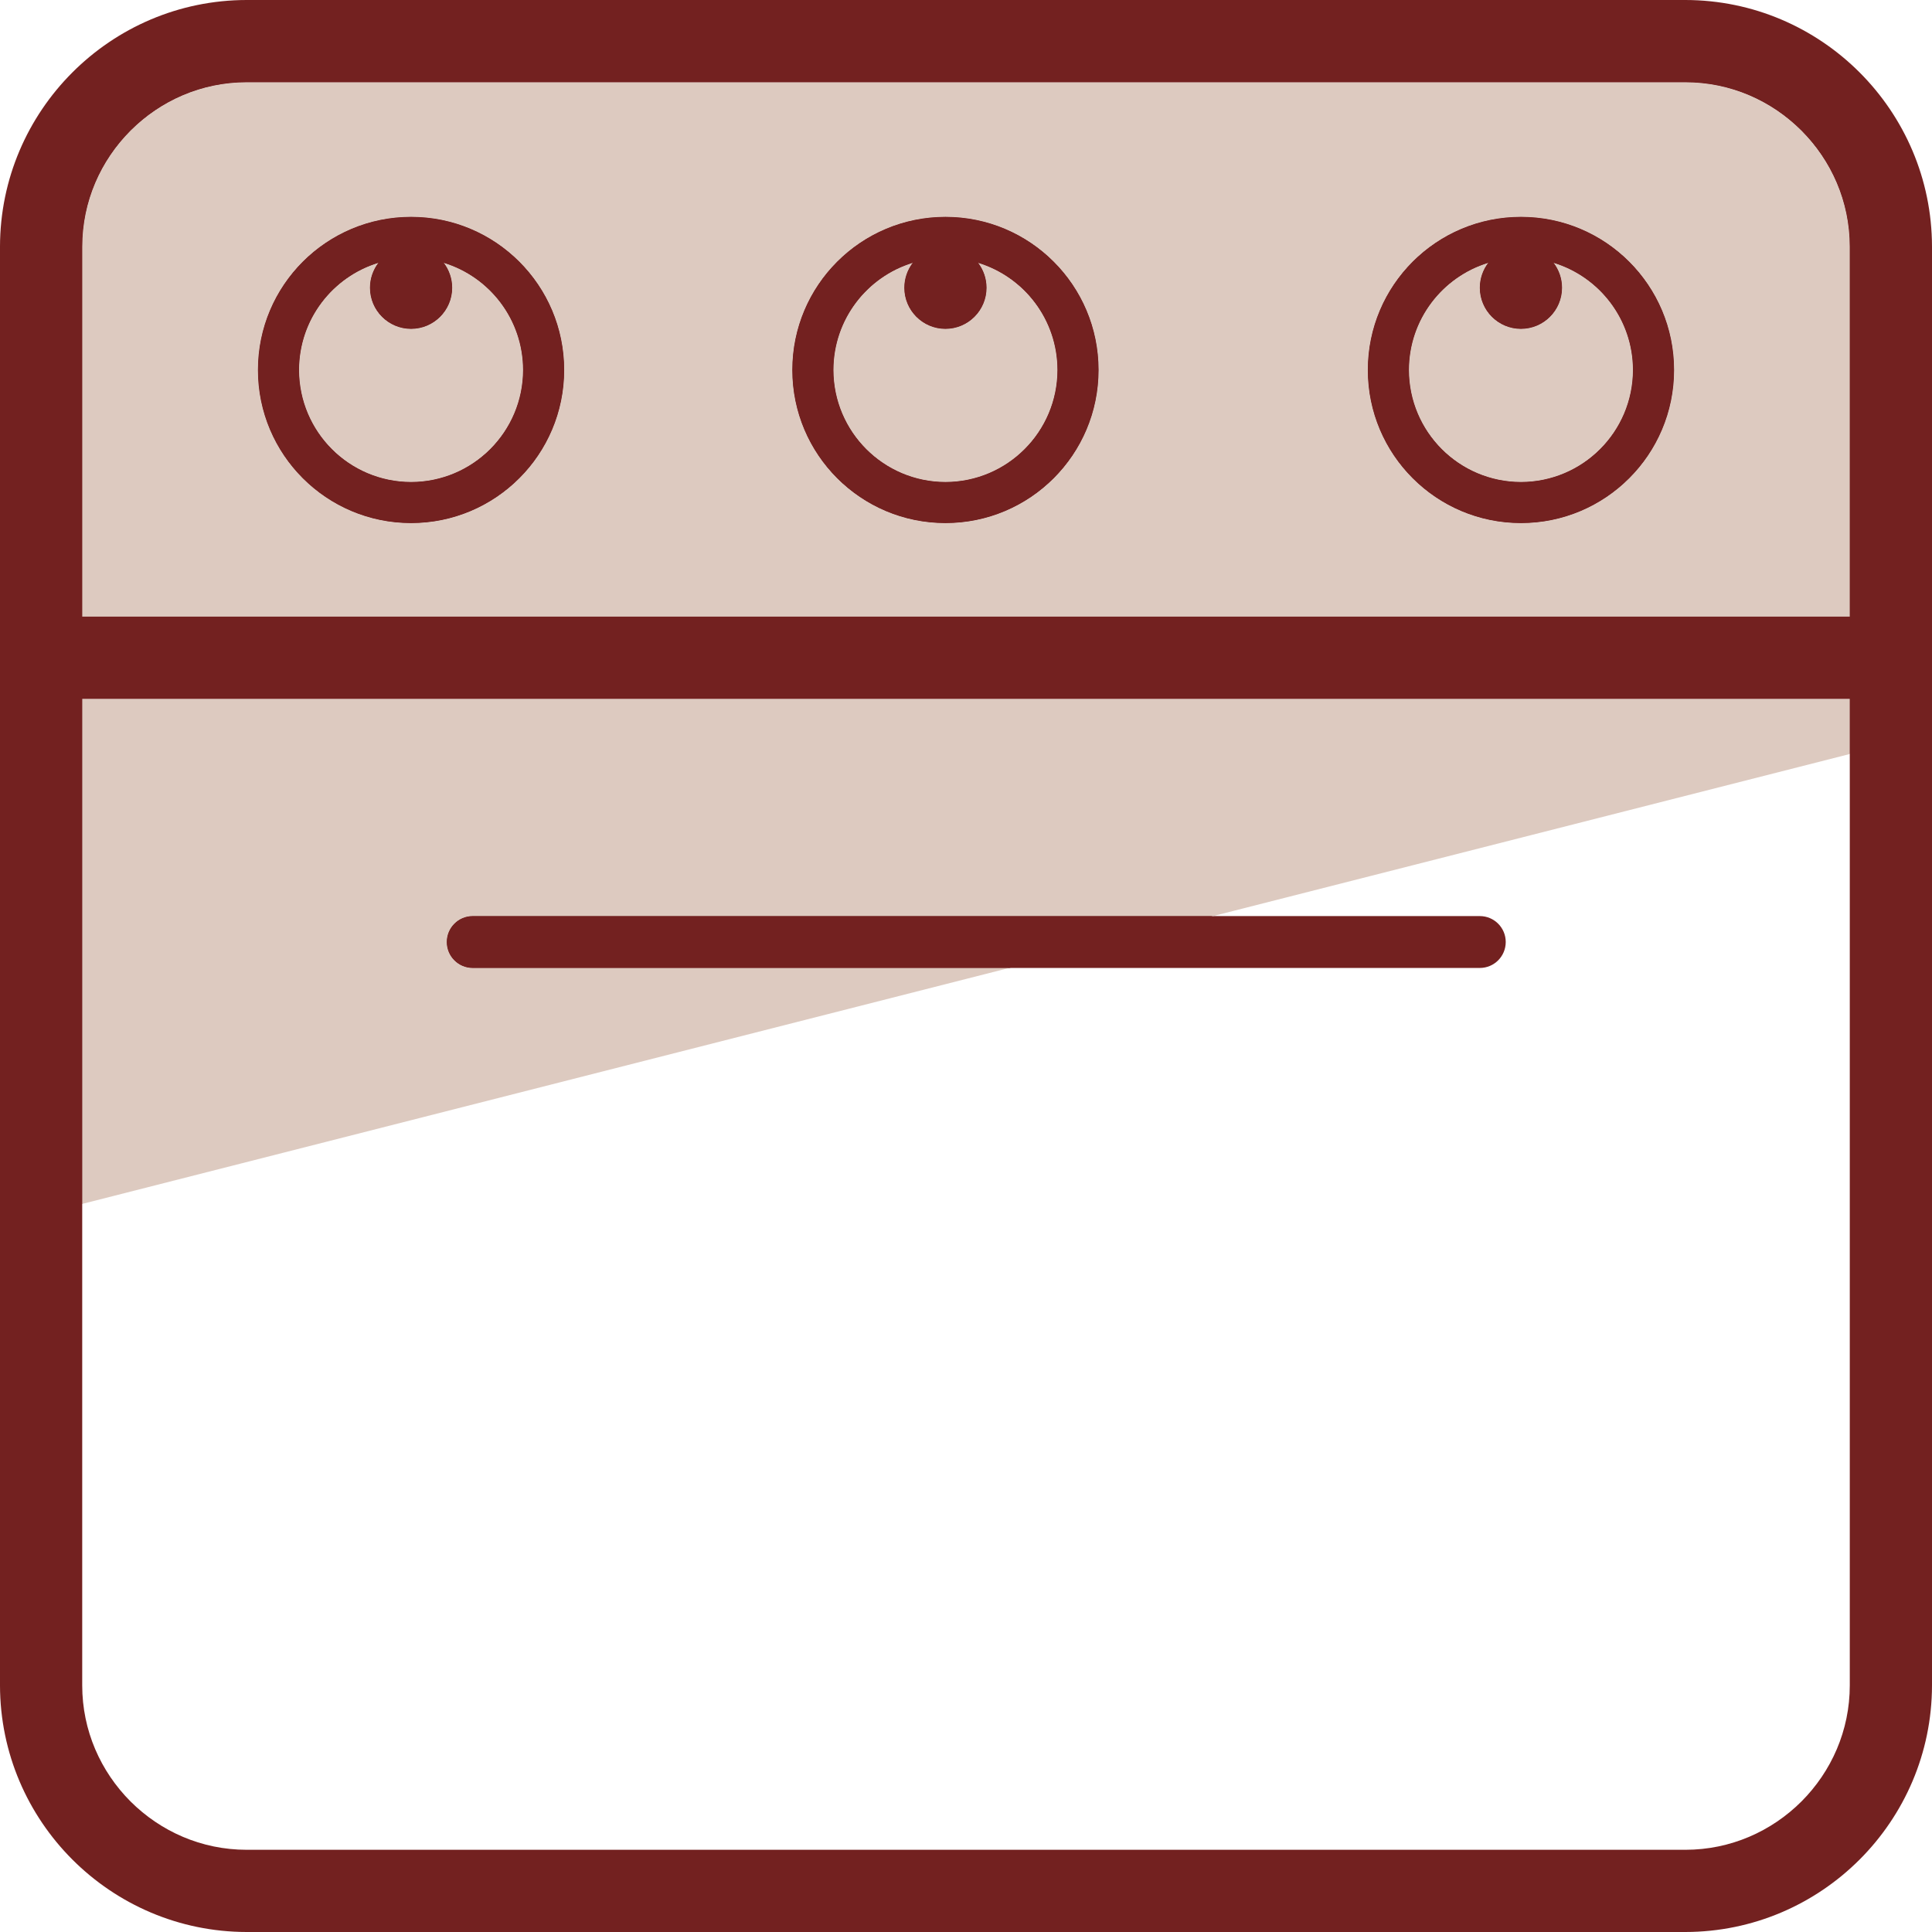
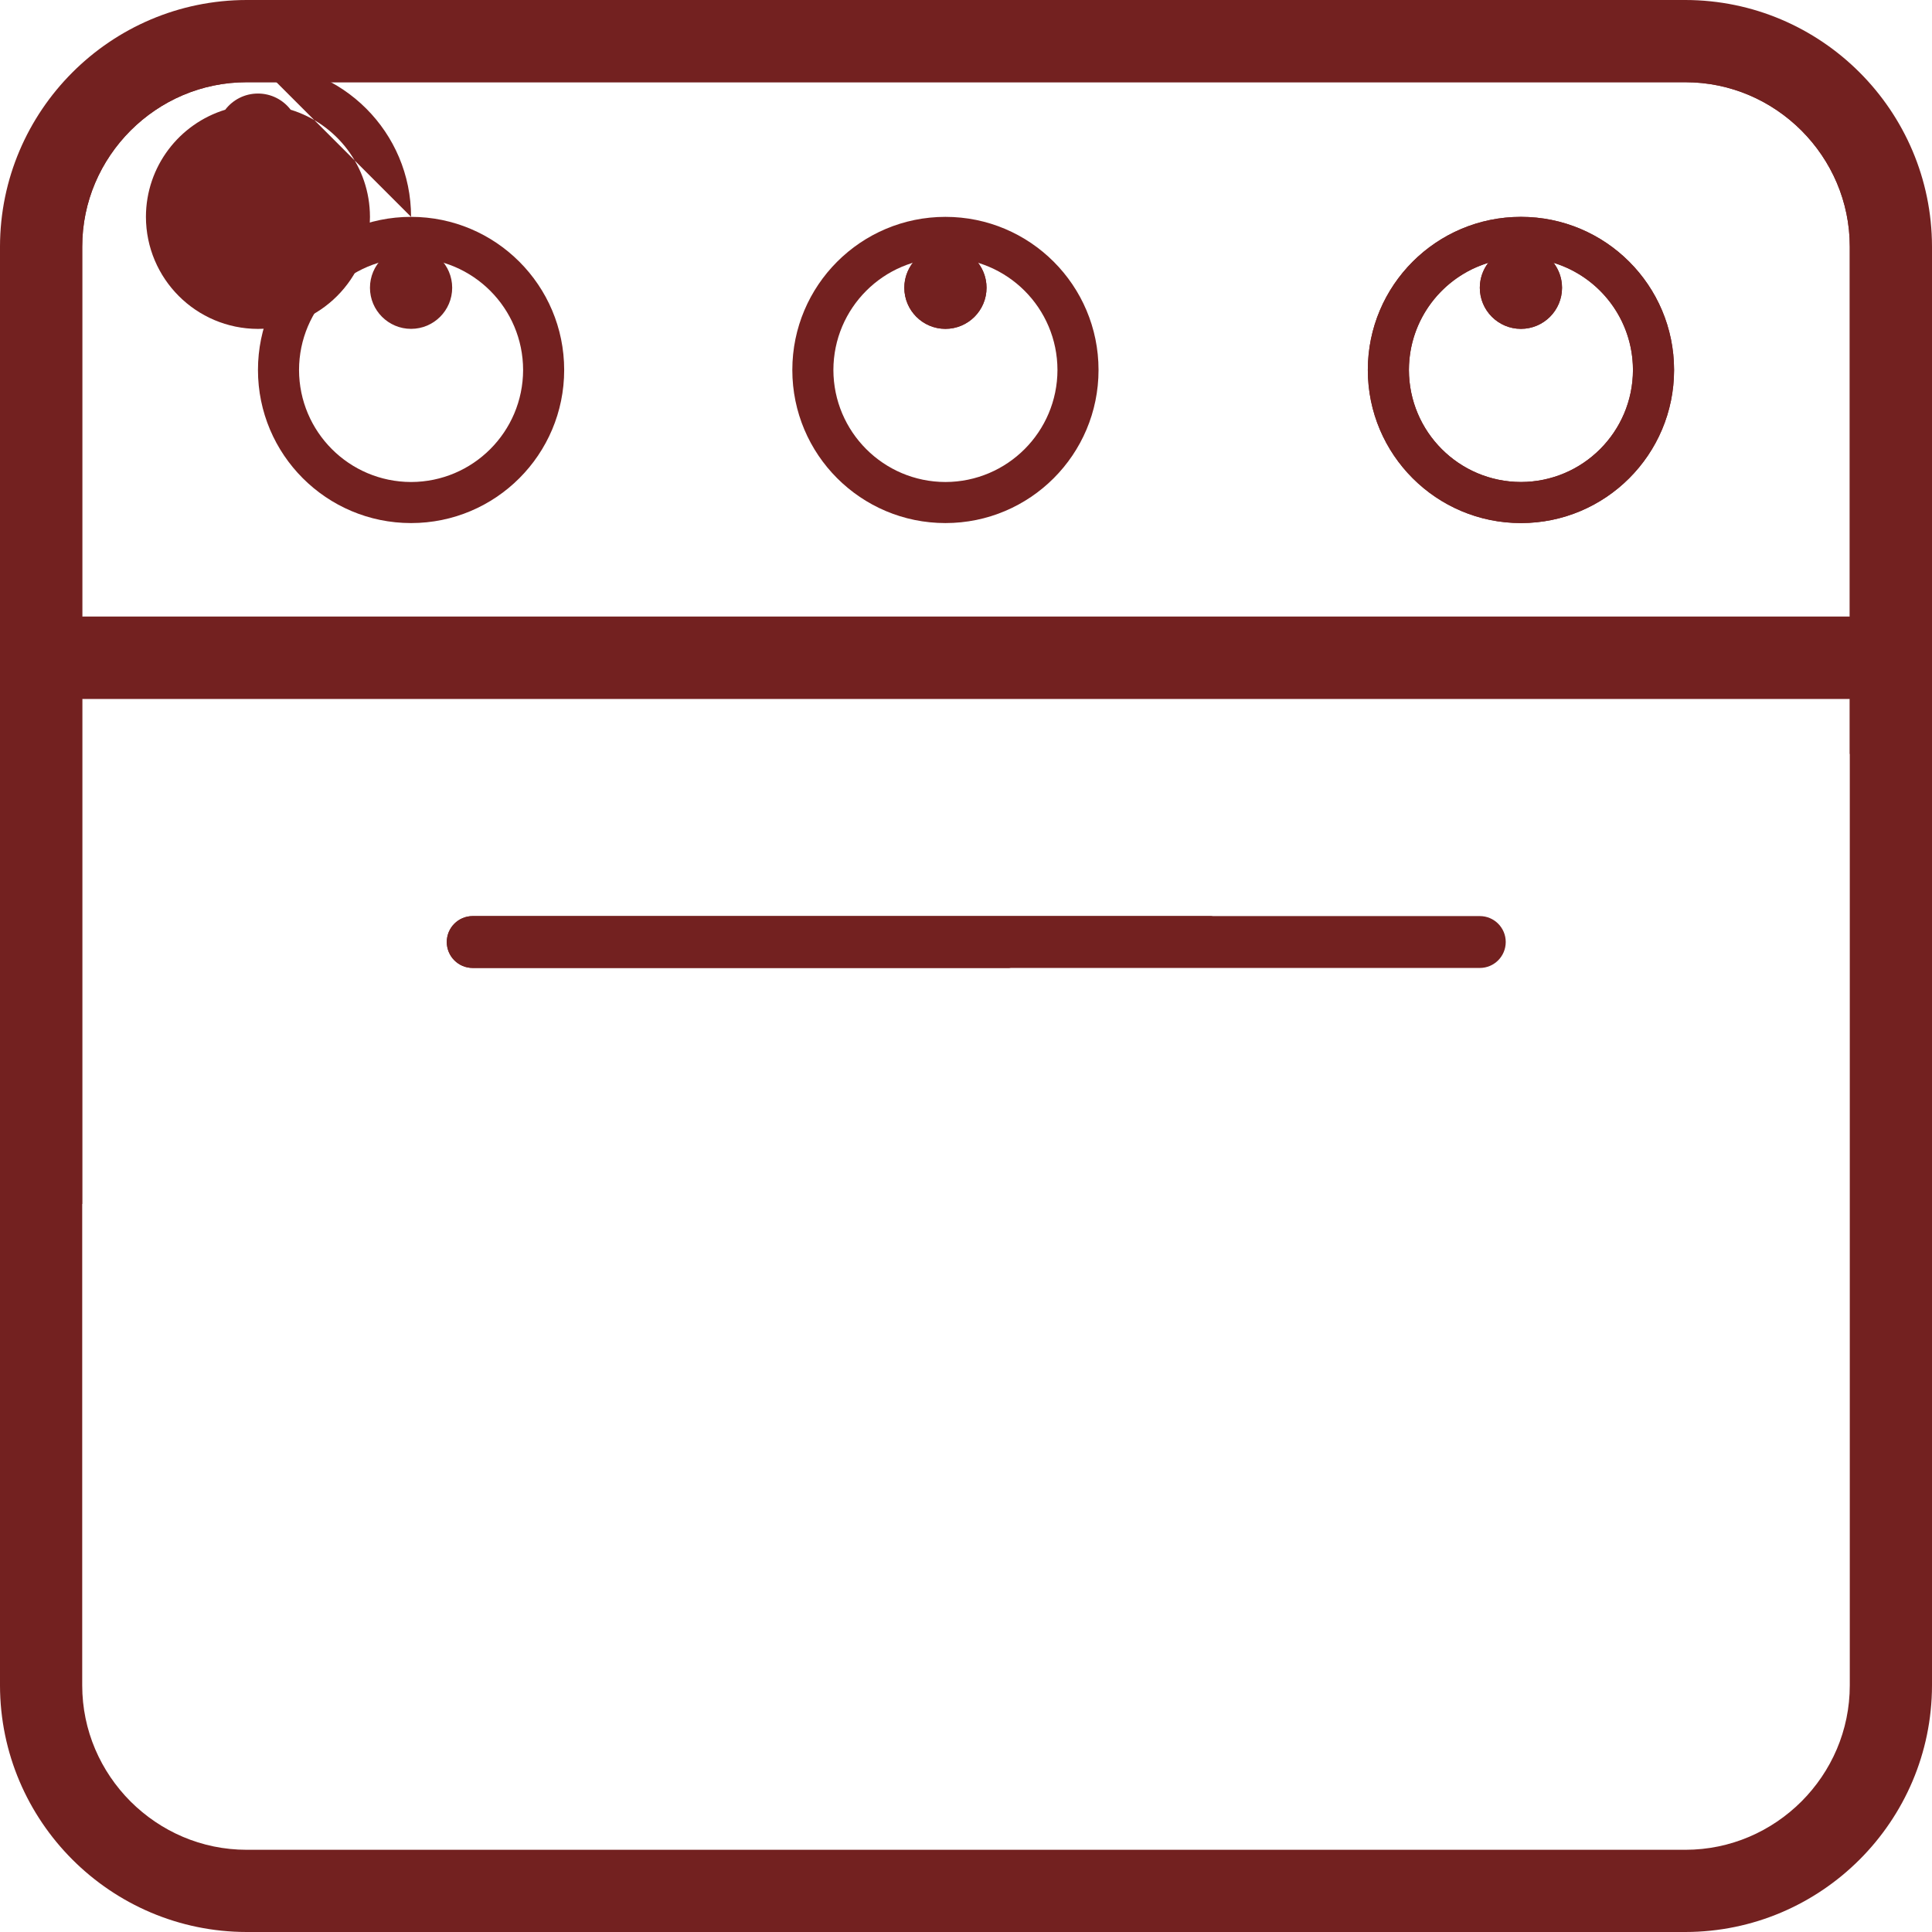
<svg xmlns="http://www.w3.org/2000/svg" id="Layer_2" viewBox="0 0 48.456 48.456">
  <defs>
    <style>.cls-1{fill:#732120;}.cls-1,.cls-2{stroke-width:0px;}.cls-2{fill:#ddcac0;}</style>
  </defs>
  <g id="Layer_1-2">
    <path class="cls-1" d="M46.394,21.479v20.791c0,1.134-.462,2.16-1.212,2.912-.752.75-1.779,1.212-2.912,1.212H6.186c-1.133,0-2.16-.462-2.912-1.212-.75-.752-1.212-1.778-1.212-2.912V6.186c0-1.133.462-2.159,1.212-2.912.752-.75,1.779-1.212,2.912-1.212h36.084c1.133,0,2.16.462,2.912,1.212.75.753,1.212,1.779,1.212,2.912v15.293h2.062V6.186c-.004-3.409-2.777-6.182-6.186-6.186H6.186C2.777.004.004,2.777,0,6.186v36.084c.004,3.409,2.777,6.182,6.186,6.186h36.084c3.409-.004,6.182-2.777,6.186-6.186v-20.791h-2.062Z" />
    <rect class="cls-1" x="1.546" y="15.465" width="45.105" height="2.062" />
    <path class="cls-1" d="M11.856,24.277h25.259c.359,0,.65-.291.65-.651,0-.359-.291-.65-.65-.65H11.856c-.359,0-.651.291-.651.65,0,.36.292.651.651.651" />
    <path class="cls-1" d="M13.635,9.279h-.515c-.003,1.551-1.258,2.807-2.81,2.81-1.552-.003-2.807-1.259-2.81-2.81.003-1.552,1.258-2.807,2.81-2.81,1.552.003,2.807,1.258,2.81,2.81h1.03c0-2.121-1.719-3.84-3.84-3.84s-3.84,1.719-3.84,3.84c0,2.121,1.719,3.84,3.84,3.84s3.84-1.719,3.84-3.84h-.515Z" />
    <path class="cls-1" d="M11.341,7.217c0,.569-.462,1.031-1.031,1.031s-1.031-.462-1.031-1.031c0-.569.462-1.031,1.031-1.031s1.031.462,1.031,1.031" />
    <path class="cls-1" d="M27.037,9.279h-.515c-.003,1.551-1.258,2.807-2.81,2.81-1.552-.003-2.807-1.259-2.81-2.81.003-1.552,1.258-2.807,2.81-2.81,1.552.003,2.807,1.258,2.81,2.81h1.03c0-2.121-1.719-3.84-3.84-3.84s-3.84,1.719-3.84,3.84c0,2.121,1.719,3.84,3.84,3.84s3.84-1.719,3.84-3.84h-.515Z" />
    <path class="cls-1" d="M24.743,7.217c0,.569-.462,1.031-1.031,1.031s-1.031-.462-1.031-1.031c0-.569.462-1.031,1.031-1.031s1.031.462,1.031,1.031" />
    <path class="cls-1" d="M41.471,9.279h-.515c-.003,1.551-1.258,2.807-2.81,2.81-1.552-.003-2.807-1.259-2.81-2.81.003-1.552,1.258-2.807,2.81-2.81,1.552.003,2.807,1.258,2.81,2.81h1.031c-.001-2.121-1.72-3.84-3.841-3.84s-3.84,1.719-3.84,3.84c0,2.121,1.719,3.84,3.84,3.84s3.84-1.719,3.841-3.84h-.516Z" />
    <path class="cls-1" d="M39.177,7.217c0,.569-.462,1.031-1.031,1.031s-1.031-.462-1.031-1.031c0-.569.462-1.031,1.031-1.031s1.031.462,1.031,1.031" />
-     <path class="cls-2" d="M42.27,2.062H6.186c-1.133.001-2.16.462-2.912,1.213-.75.752-1.212,1.778-1.212,2.911v9.279h44.332V6.186c0-1.133-.462-2.159-1.212-2.911-.752-.751-1.779-1.212-2.912-1.213M38.146,13.12c-2.121-.001-3.84-1.72-3.84-3.841,0-2.121,1.719-3.84,3.84-3.84,2.122,0,3.84,1.719,3.841,3.84-.001,2.121-1.719,3.84-3.841,3.841M23.713,13.12c-2.122-.001-3.841-1.72-3.841-3.841,0-2.121,1.719-3.84,3.841-3.84,2.121,0,3.84,1.719,3.84,3.84,0,2.121-1.719,3.84-3.84,3.841M10.31,13.12c-2.121-.001-3.84-1.72-3.841-3.841.001-2.121,1.72-3.84,3.841-3.84,2.121,0,3.84,1.719,3.84,3.84,0,2.121-1.719,3.84-3.84,3.841M38.966,6.592c.133.174.211.39.211.625,0,.57-.462,1.031-1.031,1.031s-1.031-.461-1.031-1.031c0-.235.079-.451.211-.625-1.151.352-1.987,1.421-1.989,2.687.002,1.552,1.258,2.807,2.809,2.81,1.552-.003,2.807-1.258,2.81-2.81h1.031-1.031c-.003-1.266-.839-2.335-1.99-2.687M22.892,6.592c-1.15.352-1.987,1.421-1.989,2.687.003,1.552,1.258,2.807,2.81,2.81,1.551-.003,2.806-1.258,2.809-2.81h1.031-1.031c-.002-1.266-.838-2.335-1.989-2.687.132.174.21.39.21.625,0,.57-.461,1.031-1.03,1.031-.57,0-1.031-.461-1.031-1.031,0-.235.078-.451.21-.625M11.13,6.592c.132.174.211.39.211.625,0,.57-.462,1.031-1.031,1.031s-1.031-.461-1.031-1.031c0-.235.078-.451.211-.625-1.151.352-1.987,1.421-1.99,2.687.003,1.552,1.258,2.807,2.81,2.81,1.551-.003,2.807-1.258,2.809-2.81h1.031-1.031c-.002-1.266-.838-2.335-1.989-2.687M46.394,17.527H2.062v12.668l23.25-5.918h-13.456c-.359,0-.65-.291-.65-.65,0-.36.291-.651.65-.651h18.568l15.97-4.065v-1.384Z" />
    <path class="cls-1" d="M36.602.859H6.801l-2.634.687-2.14,2.578-.824,3.436v22.854l.859-.219v-12.669h-.515v-2.062h.515V6.186c.001-1.134.462-2.16,1.213-2.912.752-.751,1.778-1.212,2.911-1.212h36.084c1.134,0,2.16.461,2.912,1.212.751.752,1.212,1.778,1.212,2.912v9.278h.258v2.062h-.258v1.384l2.062-.524v-10.31l-.987-4.983-2.964-1.547-7.903-.687Z" />
    <polygon class="cls-1" points="46.652 15.465 46.394 15.465 2.062 15.465 1.547 15.465 1.547 17.527 2.062 17.527 46.394 17.527 46.652 17.527 46.652 15.465" />
    <path class="cls-1" d="M30.424,22.976H11.857c-.36,0-.651.291-.651.651,0,.359.291.65.651.65h13.455l5.112-1.301Z" />
-     <path class="cls-1" d="M10.31,5.439c-2.122,0-3.841,1.719-3.841,3.84,0,2.121,1.719,3.84,3.841,3.84,2.121,0,3.84-1.719,3.84-3.84h-1.031c-.003,1.551-1.258,2.807-2.809,2.81-1.552-.003-2.807-1.259-2.81-2.81.002-1.266.838-2.335,1.989-2.687.189-.247.486-.406.821-.406.334,0,.631.159.82.406,1.15.352,1.987,1.421,1.989,2.687h1.031c0-2.121-1.719-3.84-3.84-3.84" />
-     <path class="cls-1" d="M10.31,6.186c-.334,0-.632.159-.82.406-.132.174-.211.39-.211.625,0,.569.462,1.031,1.031,1.031.569,0,1.031-.462,1.031-1.031,0-.235-.079-.451-.211-.625-.188-.247-.486-.406-.82-.406" />
-     <path class="cls-1" d="M23.713,5.439c-2.122,0-3.841,1.719-3.841,3.84,0,2.121,1.719,3.84,3.841,3.84,2.121,0,3.84-1.719,3.84-3.84h-1.031c-.003,1.551-1.258,2.807-2.809,2.81-1.552-.003-2.807-1.259-2.81-2.81.002-1.266.839-2.335,1.989-2.687.189-.247.486-.406.821-.406.334,0,.631.159.82.406,1.151.352,1.987,1.421,1.989,2.687h1.031c0-2.121-1.719-3.84-3.84-3.84" />
+     <path class="cls-1" d="M10.31,5.439h-1.031c-.003,1.551-1.258,2.807-2.809,2.81-1.552-.003-2.807-1.259-2.81-2.81.002-1.266.838-2.335,1.989-2.687.189-.247.486-.406.821-.406.334,0,.631.159.82.406,1.15.352,1.987,1.421,1.989,2.687h1.031c0-2.121-1.719-3.84-3.84-3.84" />
    <path class="cls-1" d="M23.712,6.186c-.334,0-.632.159-.82.406-.132.174-.211.39-.211.625,0,.569.462,1.031,1.031,1.031.569,0,1.031-.462,1.031-1.031,0-.235-.079-.451-.211-.625-.188-.247-.486-.406-.82-.406" />
    <path class="cls-1" d="M38.147,5.439c-2.122,0-3.841,1.719-3.841,3.84,0,2.121,1.719,3.84,3.841,3.84,2.121,0,3.84-1.719,3.84-3.84h-1.031c-.003,1.551-1.258,2.807-2.809,2.81-1.552-.003-2.807-1.259-2.81-2.81.002-1.266.838-2.335,1.989-2.687.189-.247.486-.406.821-.406.334,0,.631.159.82.406,1.15.352,1.987,1.421,1.989,2.687h1.031c0-2.121-1.719-3.84-3.84-3.84" />
    <path class="cls-1" d="M38.146,6.186c-.334,0-.632.159-.82.406-.132.174-.211.39-.211.625,0,.569.462,1.031,1.031,1.031.569,0,1.031-.462,1.031-1.031,0-.235-.079-.451-.211-.625-.188-.247-.486-.406-.82-.406" />
  </g>
</svg>